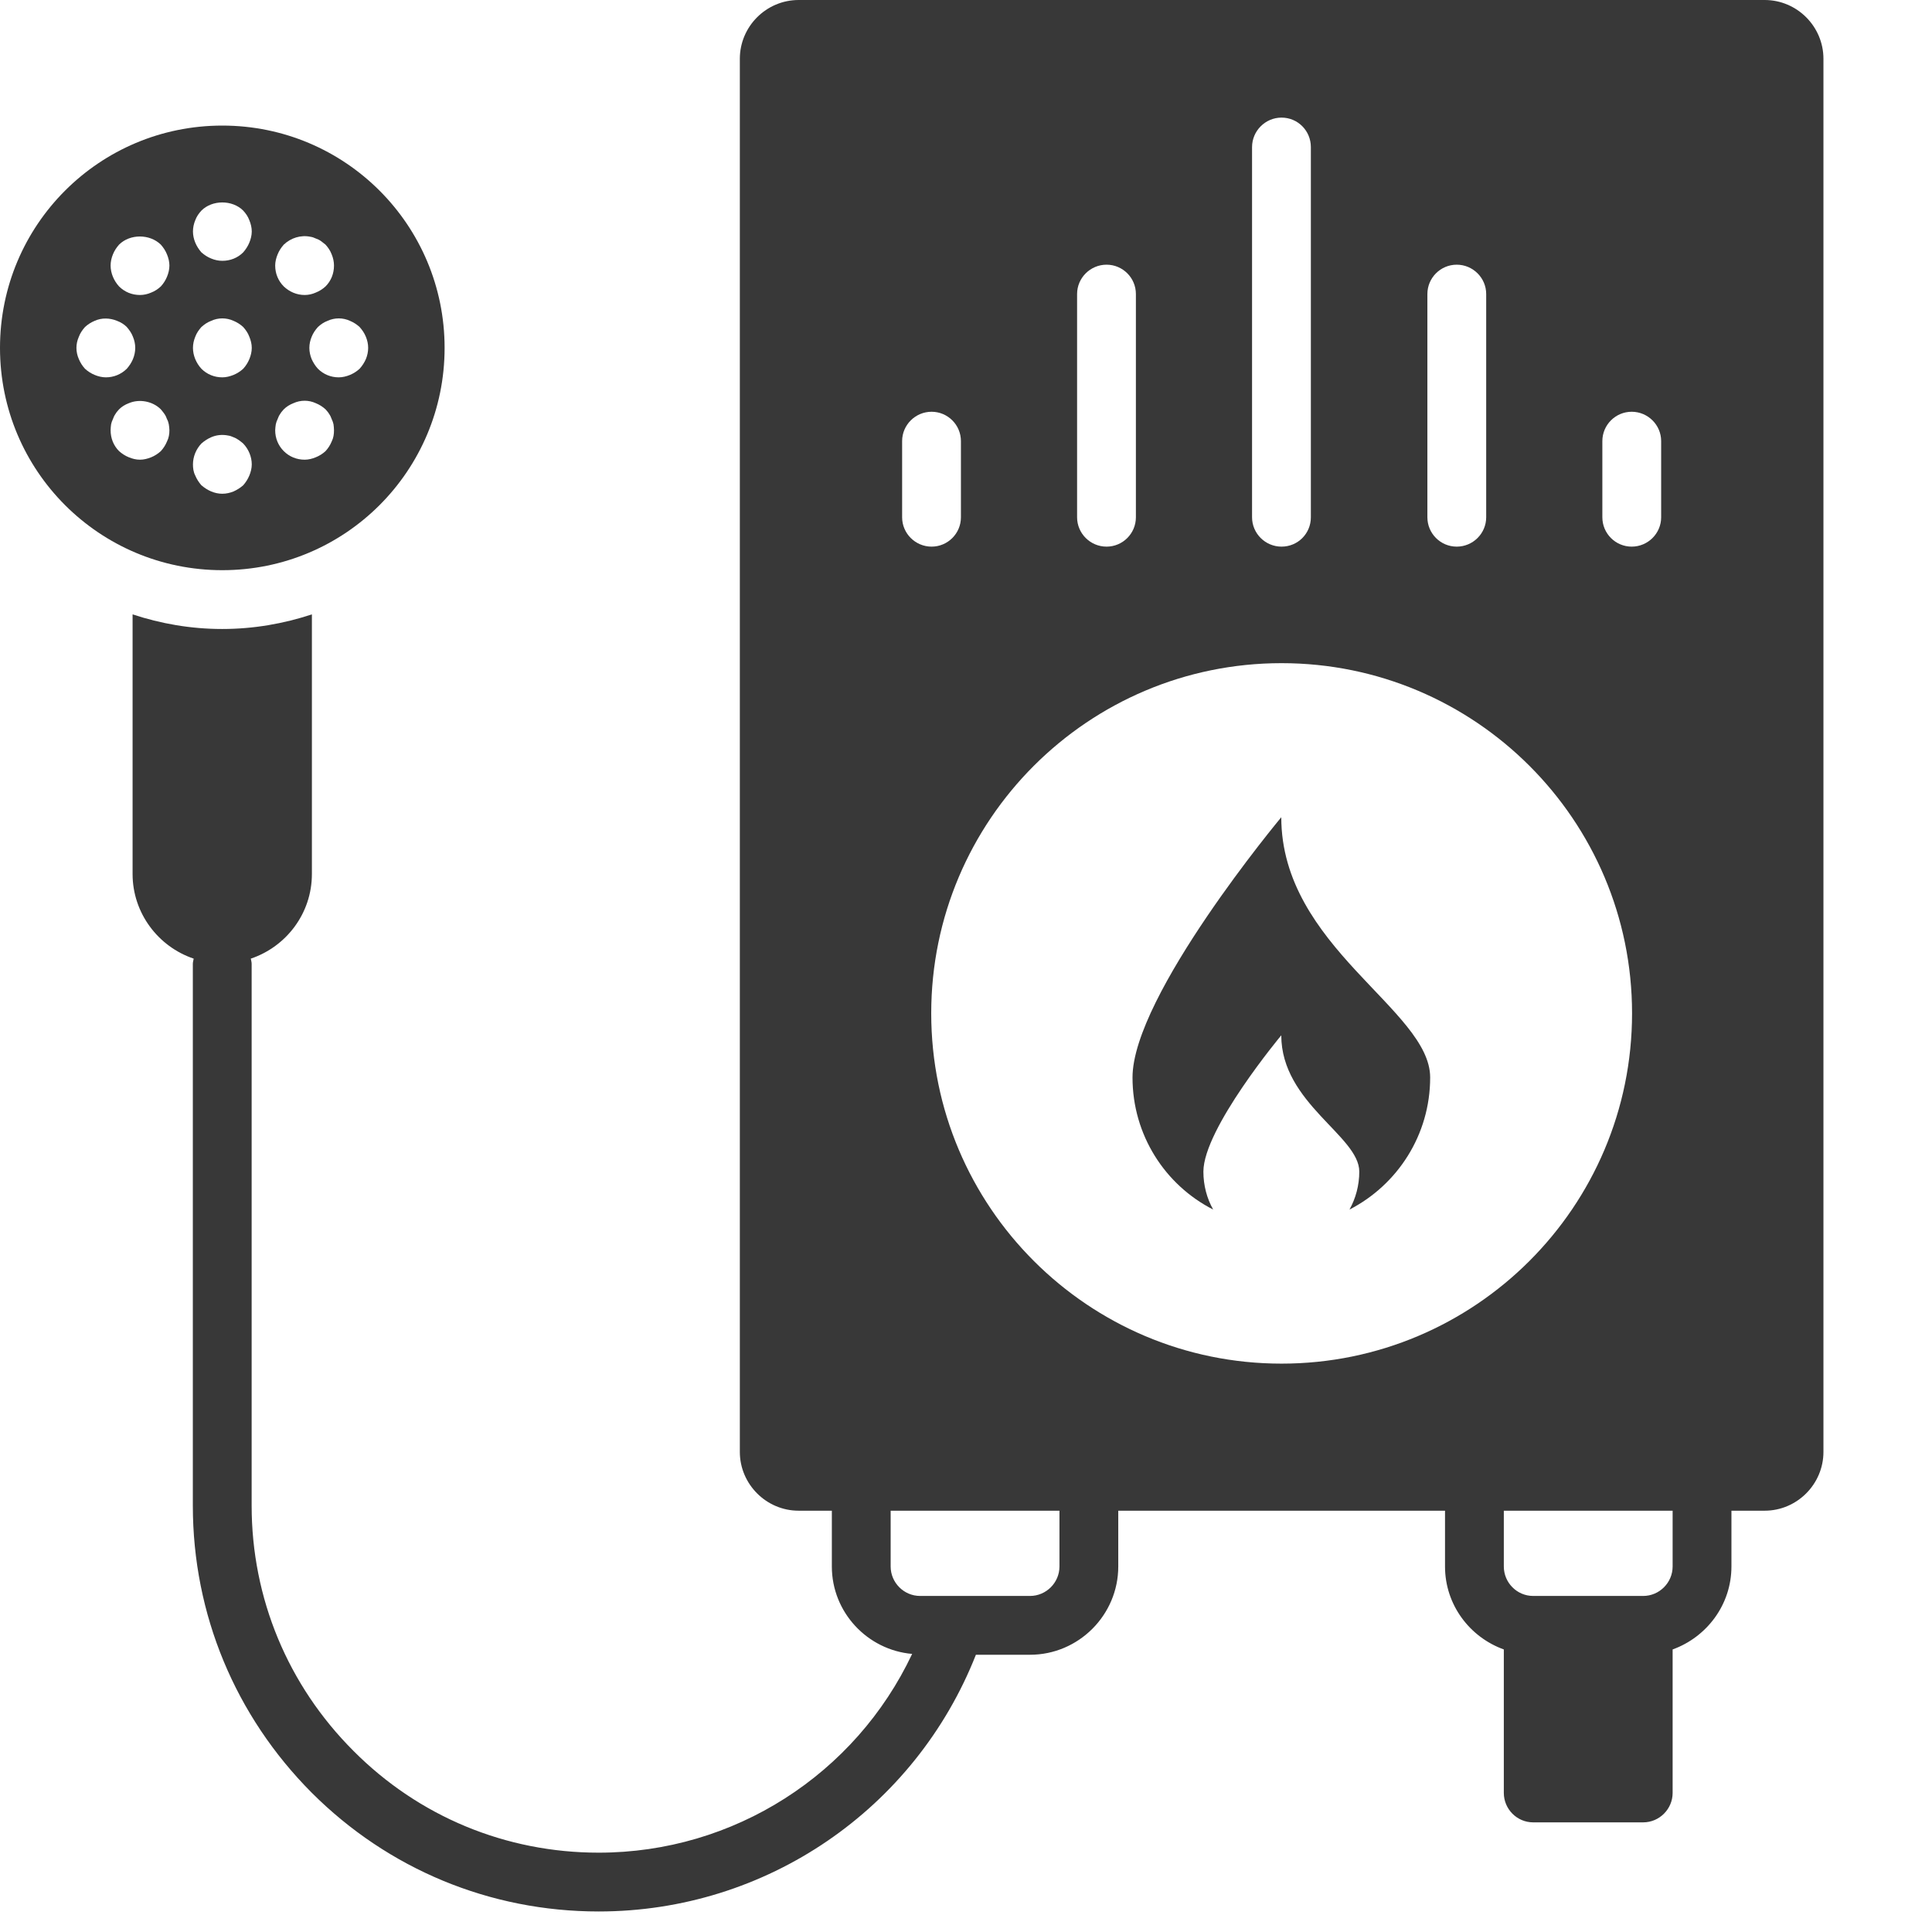
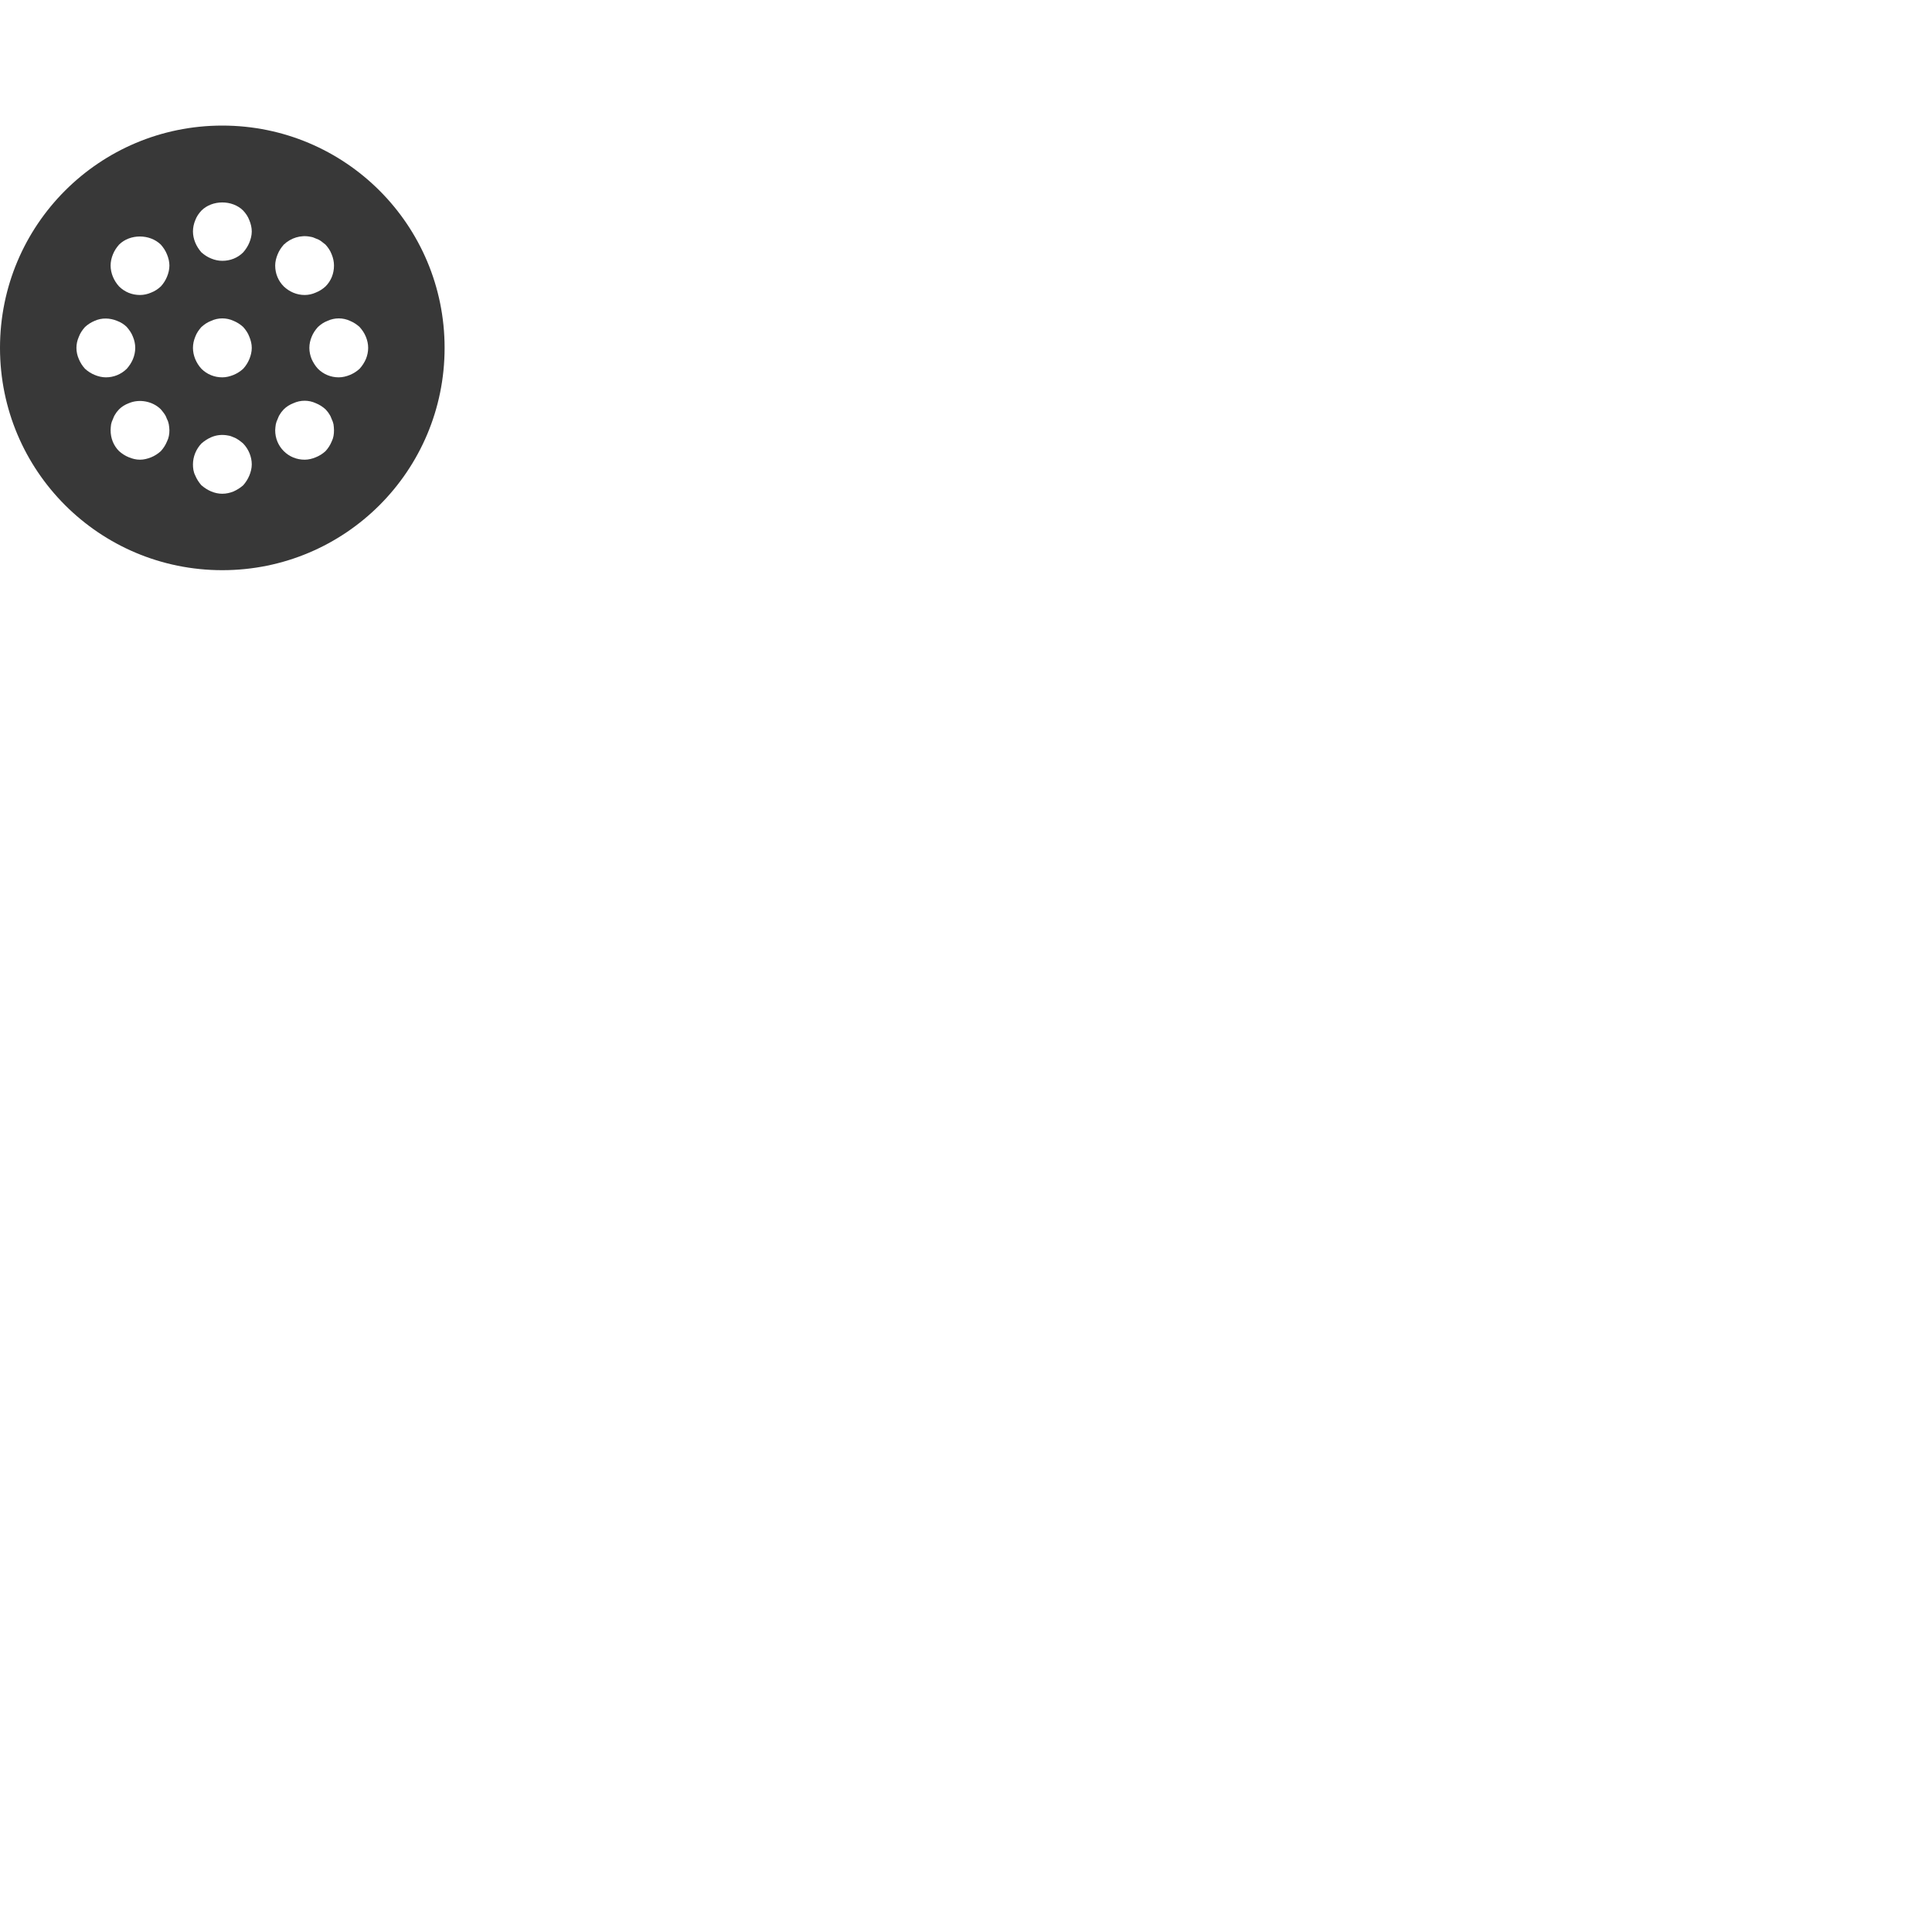
<svg xmlns="http://www.w3.org/2000/svg" width="16" height="16" viewBox="0 0 16 16" fill="none">
-   <path d="M9.379 8.923C9.379 9.401 9.65 9.815 10.047 10.017C9.995 9.925 9.966 9.817 9.966 9.703C9.966 9.347 10.611 8.574 10.611 8.574C10.611 9.136 11.257 9.407 11.257 9.703C11.257 9.817 11.227 9.925 11.176 10.017C11.572 9.813 11.844 9.401 11.844 8.923C11.844 8.361 10.611 7.841 10.611 6.768C10.611 6.768 9.379 8.245 9.379 8.923Z" fill="#383838" />
  <path d="M3.682 2.881C3.682 1.863 2.859 1.04 1.841 1.04C0.823 1.04 0 1.863 0 2.881C0 3.899 0.823 4.722 1.841 4.722C2.859 4.722 3.682 3.899 3.682 2.881ZM2.898 2.657C2.927 2.669 2.954 2.686 2.978 2.708C3 2.733 3.017 2.757 3.03 2.789C3.042 2.818 3.049 2.849 3.049 2.881C3.049 2.913 3.042 2.945 3.03 2.974C3.017 3.003 3 3.03 2.978 3.054C2.954 3.076 2.927 3.093 2.898 3.105C2.869 3.117 2.837 3.125 2.805 3.125C2.74 3.125 2.679 3.1 2.633 3.054C2.611 3.03 2.594 3.003 2.581 2.974C2.569 2.945 2.562 2.913 2.562 2.881C2.562 2.849 2.569 2.818 2.581 2.789C2.594 2.757 2.611 2.733 2.633 2.708C2.657 2.686 2.681 2.669 2.713 2.657C2.771 2.63 2.84 2.63 2.898 2.657ZM2.299 2.107C2.311 2.077 2.328 2.051 2.35 2.026C2.409 1.97 2.491 1.944 2.572 1.961C2.586 1.963 2.601 1.968 2.615 1.975C2.63 1.98 2.645 1.987 2.659 1.997C2.672 2.007 2.684 2.017 2.696 2.026C2.718 2.051 2.735 2.075 2.747 2.107C2.759 2.136 2.766 2.168 2.766 2.199C2.766 2.265 2.742 2.326 2.696 2.372C2.672 2.394 2.645 2.411 2.615 2.423C2.586 2.436 2.555 2.443 2.523 2.443C2.457 2.443 2.396 2.416 2.35 2.372C2.304 2.326 2.279 2.265 2.279 2.199C2.279 2.168 2.287 2.136 2.299 2.107ZM2.284 3.514C2.287 3.5 2.292 3.485 2.299 3.471C2.304 3.456 2.311 3.441 2.321 3.427C2.328 3.414 2.34 3.402 2.35 3.39C2.372 3.368 2.399 3.351 2.43 3.339C2.489 3.312 2.557 3.312 2.615 3.339C2.645 3.351 2.672 3.368 2.696 3.39C2.706 3.402 2.718 3.414 2.725 3.427C2.735 3.441 2.742 3.456 2.747 3.471C2.754 3.485 2.759 3.5 2.762 3.514C2.764 3.531 2.766 3.546 2.766 3.563C2.766 3.595 2.762 3.626 2.747 3.656C2.735 3.685 2.718 3.712 2.696 3.736C2.672 3.758 2.645 3.775 2.615 3.787C2.586 3.799 2.555 3.807 2.523 3.807C2.457 3.807 2.396 3.782 2.35 3.736C2.304 3.69 2.279 3.629 2.279 3.563C2.279 3.546 2.282 3.531 2.284 3.514ZM1.617 1.824C1.629 1.792 1.646 1.768 1.668 1.744C1.758 1.654 1.924 1.654 2.014 1.744C2.036 1.768 2.053 1.792 2.065 1.824C2.077 1.853 2.085 1.885 2.085 1.917C2.085 1.948 2.077 1.98 2.065 2.009C2.053 2.038 2.036 2.065 2.014 2.09C1.968 2.136 1.907 2.16 1.841 2.16C1.809 2.16 1.778 2.153 1.749 2.141C1.719 2.129 1.693 2.112 1.668 2.09C1.646 2.065 1.629 2.038 1.617 2.009C1.605 1.98 1.598 1.948 1.598 1.917C1.598 1.885 1.605 1.853 1.617 1.824ZM1.617 2.789C1.629 2.757 1.646 2.733 1.668 2.708C1.693 2.686 1.717 2.669 1.749 2.657C1.807 2.63 1.875 2.63 1.934 2.657C1.963 2.669 1.99 2.686 2.014 2.708C2.036 2.733 2.053 2.757 2.065 2.789C2.077 2.818 2.085 2.849 2.085 2.881C2.085 2.913 2.077 2.945 2.065 2.974C2.053 3.003 2.036 3.03 2.014 3.054C1.99 3.076 1.963 3.093 1.934 3.105C1.904 3.117 1.873 3.125 1.841 3.125C1.775 3.125 1.714 3.1 1.668 3.054C1.646 3.03 1.629 3.003 1.617 2.974C1.605 2.945 1.598 2.913 1.598 2.881C1.598 2.849 1.605 2.818 1.617 2.789ZM0.784 3.105C0.755 3.093 0.728 3.076 0.704 3.054C0.682 3.03 0.665 3.003 0.653 2.974C0.64 2.945 0.633 2.913 0.633 2.881C0.633 2.849 0.64 2.818 0.653 2.789C0.665 2.757 0.682 2.733 0.704 2.708C0.728 2.686 0.755 2.669 0.784 2.657C0.843 2.63 0.911 2.633 0.969 2.657C1.001 2.669 1.028 2.686 1.05 2.708C1.071 2.733 1.089 2.757 1.101 2.789C1.113 2.818 1.12 2.849 1.12 2.881C1.12 2.913 1.113 2.945 1.101 2.974C1.089 3.003 1.071 3.03 1.05 3.054C1.003 3.1 0.942 3.125 0.877 3.125C0.845 3.125 0.813 3.117 0.784 3.105ZM1.383 3.656C1.371 3.685 1.354 3.712 1.332 3.736C1.308 3.758 1.281 3.775 1.252 3.787C1.222 3.799 1.191 3.807 1.159 3.807C1.127 3.807 1.096 3.799 1.067 3.787C1.037 3.775 1.011 3.758 0.986 3.736C0.94 3.69 0.916 3.629 0.916 3.563C0.916 3.546 0.918 3.531 0.92 3.514C0.923 3.5 0.928 3.485 0.935 3.471C0.94 3.456 0.947 3.441 0.957 3.427C0.964 3.414 0.976 3.402 0.986 3.39C1.008 3.368 1.035 3.351 1.067 3.339C1.154 3.302 1.264 3.322 1.332 3.39C1.342 3.402 1.352 3.414 1.361 3.427C1.371 3.441 1.378 3.456 1.383 3.471C1.391 3.485 1.395 3.5 1.398 3.514C1.4 3.531 1.403 3.546 1.403 3.563C1.403 3.595 1.398 3.626 1.383 3.656ZM1.383 2.292C1.371 2.321 1.354 2.348 1.332 2.372C1.308 2.394 1.283 2.411 1.252 2.423C1.222 2.436 1.191 2.443 1.159 2.443C1.093 2.443 1.032 2.418 0.986 2.372C0.964 2.348 0.947 2.321 0.935 2.292C0.923 2.263 0.916 2.231 0.916 2.199C0.916 2.168 0.923 2.136 0.935 2.107C0.947 2.077 0.964 2.051 0.986 2.026C1.076 1.936 1.24 1.936 1.332 2.026C1.354 2.051 1.371 2.077 1.383 2.107C1.395 2.136 1.403 2.168 1.403 2.199C1.403 2.231 1.395 2.263 1.383 2.292ZM1.749 4.07C1.719 4.057 1.693 4.04 1.668 4.019C1.646 3.994 1.629 3.967 1.617 3.938C1.602 3.909 1.598 3.877 1.598 3.846C1.598 3.782 1.624 3.719 1.668 3.673C1.693 3.651 1.719 3.634 1.749 3.621C1.792 3.602 1.841 3.597 1.89 3.607C1.904 3.609 1.919 3.614 1.934 3.621C1.948 3.626 1.963 3.634 1.977 3.644C1.99 3.653 2.002 3.663 2.014 3.673C2.058 3.719 2.085 3.782 2.085 3.846C2.085 3.877 2.077 3.909 2.065 3.938C2.053 3.967 2.036 3.994 2.014 4.019C1.99 4.04 1.963 4.057 1.934 4.07C1.904 4.082 1.873 4.089 1.841 4.089C1.809 4.089 1.778 4.082 1.749 4.07Z" fill="#383838" />
-   <path d="M14.614 0H6.614C6.346 0 6.127 0.219 6.127 0.487V12.024C6.127 12.291 6.346 12.511 6.614 12.511H6.889V12.973C6.889 13.353 7.184 13.665 7.554 13.697C7.084 14.693 6.08 15.343 4.958 15.343C4.188 15.343 3.467 15.043 2.927 14.5C2.384 13.957 2.084 13.236 2.084 12.469V7.981C2.084 7.966 2.079 7.954 2.077 7.939C2.371 7.84 2.583 7.564 2.583 7.238V5.088C2.349 5.165 2.101 5.209 1.84 5.209C1.58 5.209 1.331 5.165 1.098 5.088V7.238C1.098 7.562 1.31 7.84 1.604 7.939C1.602 7.954 1.597 7.966 1.597 7.981V12.469C1.597 13.368 1.948 14.21 2.581 14.846C3.214 15.479 4.057 15.83 4.958 15.83C6.346 15.83 7.578 14.982 8.082 13.704H8.53C8.932 13.704 9.261 13.375 9.261 12.973V12.511H11.967V12.973C11.967 13.29 12.171 13.558 12.454 13.66V14.848C12.454 14.982 12.563 15.092 12.697 15.092H13.608C13.742 15.092 13.852 14.982 13.852 14.848V13.66C14.134 13.558 14.339 13.29 14.339 12.973V12.511H14.614C14.882 12.511 15.101 12.291 15.101 12.024V0.487C15.101 0.219 14.882 0 14.614 0ZM13.27 3.653C13.27 3.519 13.379 3.41 13.513 3.41C13.647 3.41 13.757 3.519 13.757 3.653V4.284C13.757 4.418 13.647 4.527 13.513 4.527C13.379 4.527 13.27 4.418 13.27 4.284V3.653ZM11.821 2.435C11.821 2.301 11.93 2.192 12.064 2.192C12.198 2.192 12.308 2.301 12.308 2.435V4.284C12.308 4.418 12.198 4.527 12.064 4.527C11.93 4.527 11.821 4.418 11.821 4.284V2.435ZM10.369 1.218C10.369 1.084 10.479 0.974 10.613 0.974C10.749 0.974 10.856 1.084 10.856 1.218V4.284C10.856 4.418 10.749 4.527 10.613 4.527C10.479 4.527 10.369 4.418 10.369 4.284V1.218ZM8.92 2.435C8.92 2.301 9.03 2.192 9.164 2.192C9.298 2.192 9.407 2.301 9.407 2.435V4.284C9.407 4.418 9.298 4.527 9.164 4.527C9.03 4.527 8.92 4.418 8.92 4.284V2.435ZM7.471 3.653C7.471 3.519 7.581 3.41 7.715 3.41C7.849 3.41 7.958 3.519 7.958 3.653V4.284C7.958 4.418 7.849 4.527 7.715 4.527C7.581 4.527 7.471 4.418 7.471 4.284V3.653ZM8.774 12.973C8.774 13.107 8.664 13.217 8.53 13.217H7.62C7.486 13.217 7.376 13.107 7.376 12.973V12.511H8.774V12.973ZM10.613 11.293C9.013 11.293 7.712 9.995 7.712 8.392C7.712 6.79 9.013 5.492 10.613 5.492C12.215 5.492 13.516 6.79 13.516 8.392C13.516 9.995 12.215 11.293 10.613 11.293ZM13.852 12.973C13.852 13.107 13.742 13.217 13.608 13.217H12.697C12.563 13.217 12.454 13.107 12.454 12.973V12.511H13.852V12.973Z" fill="#383838" />
</svg>